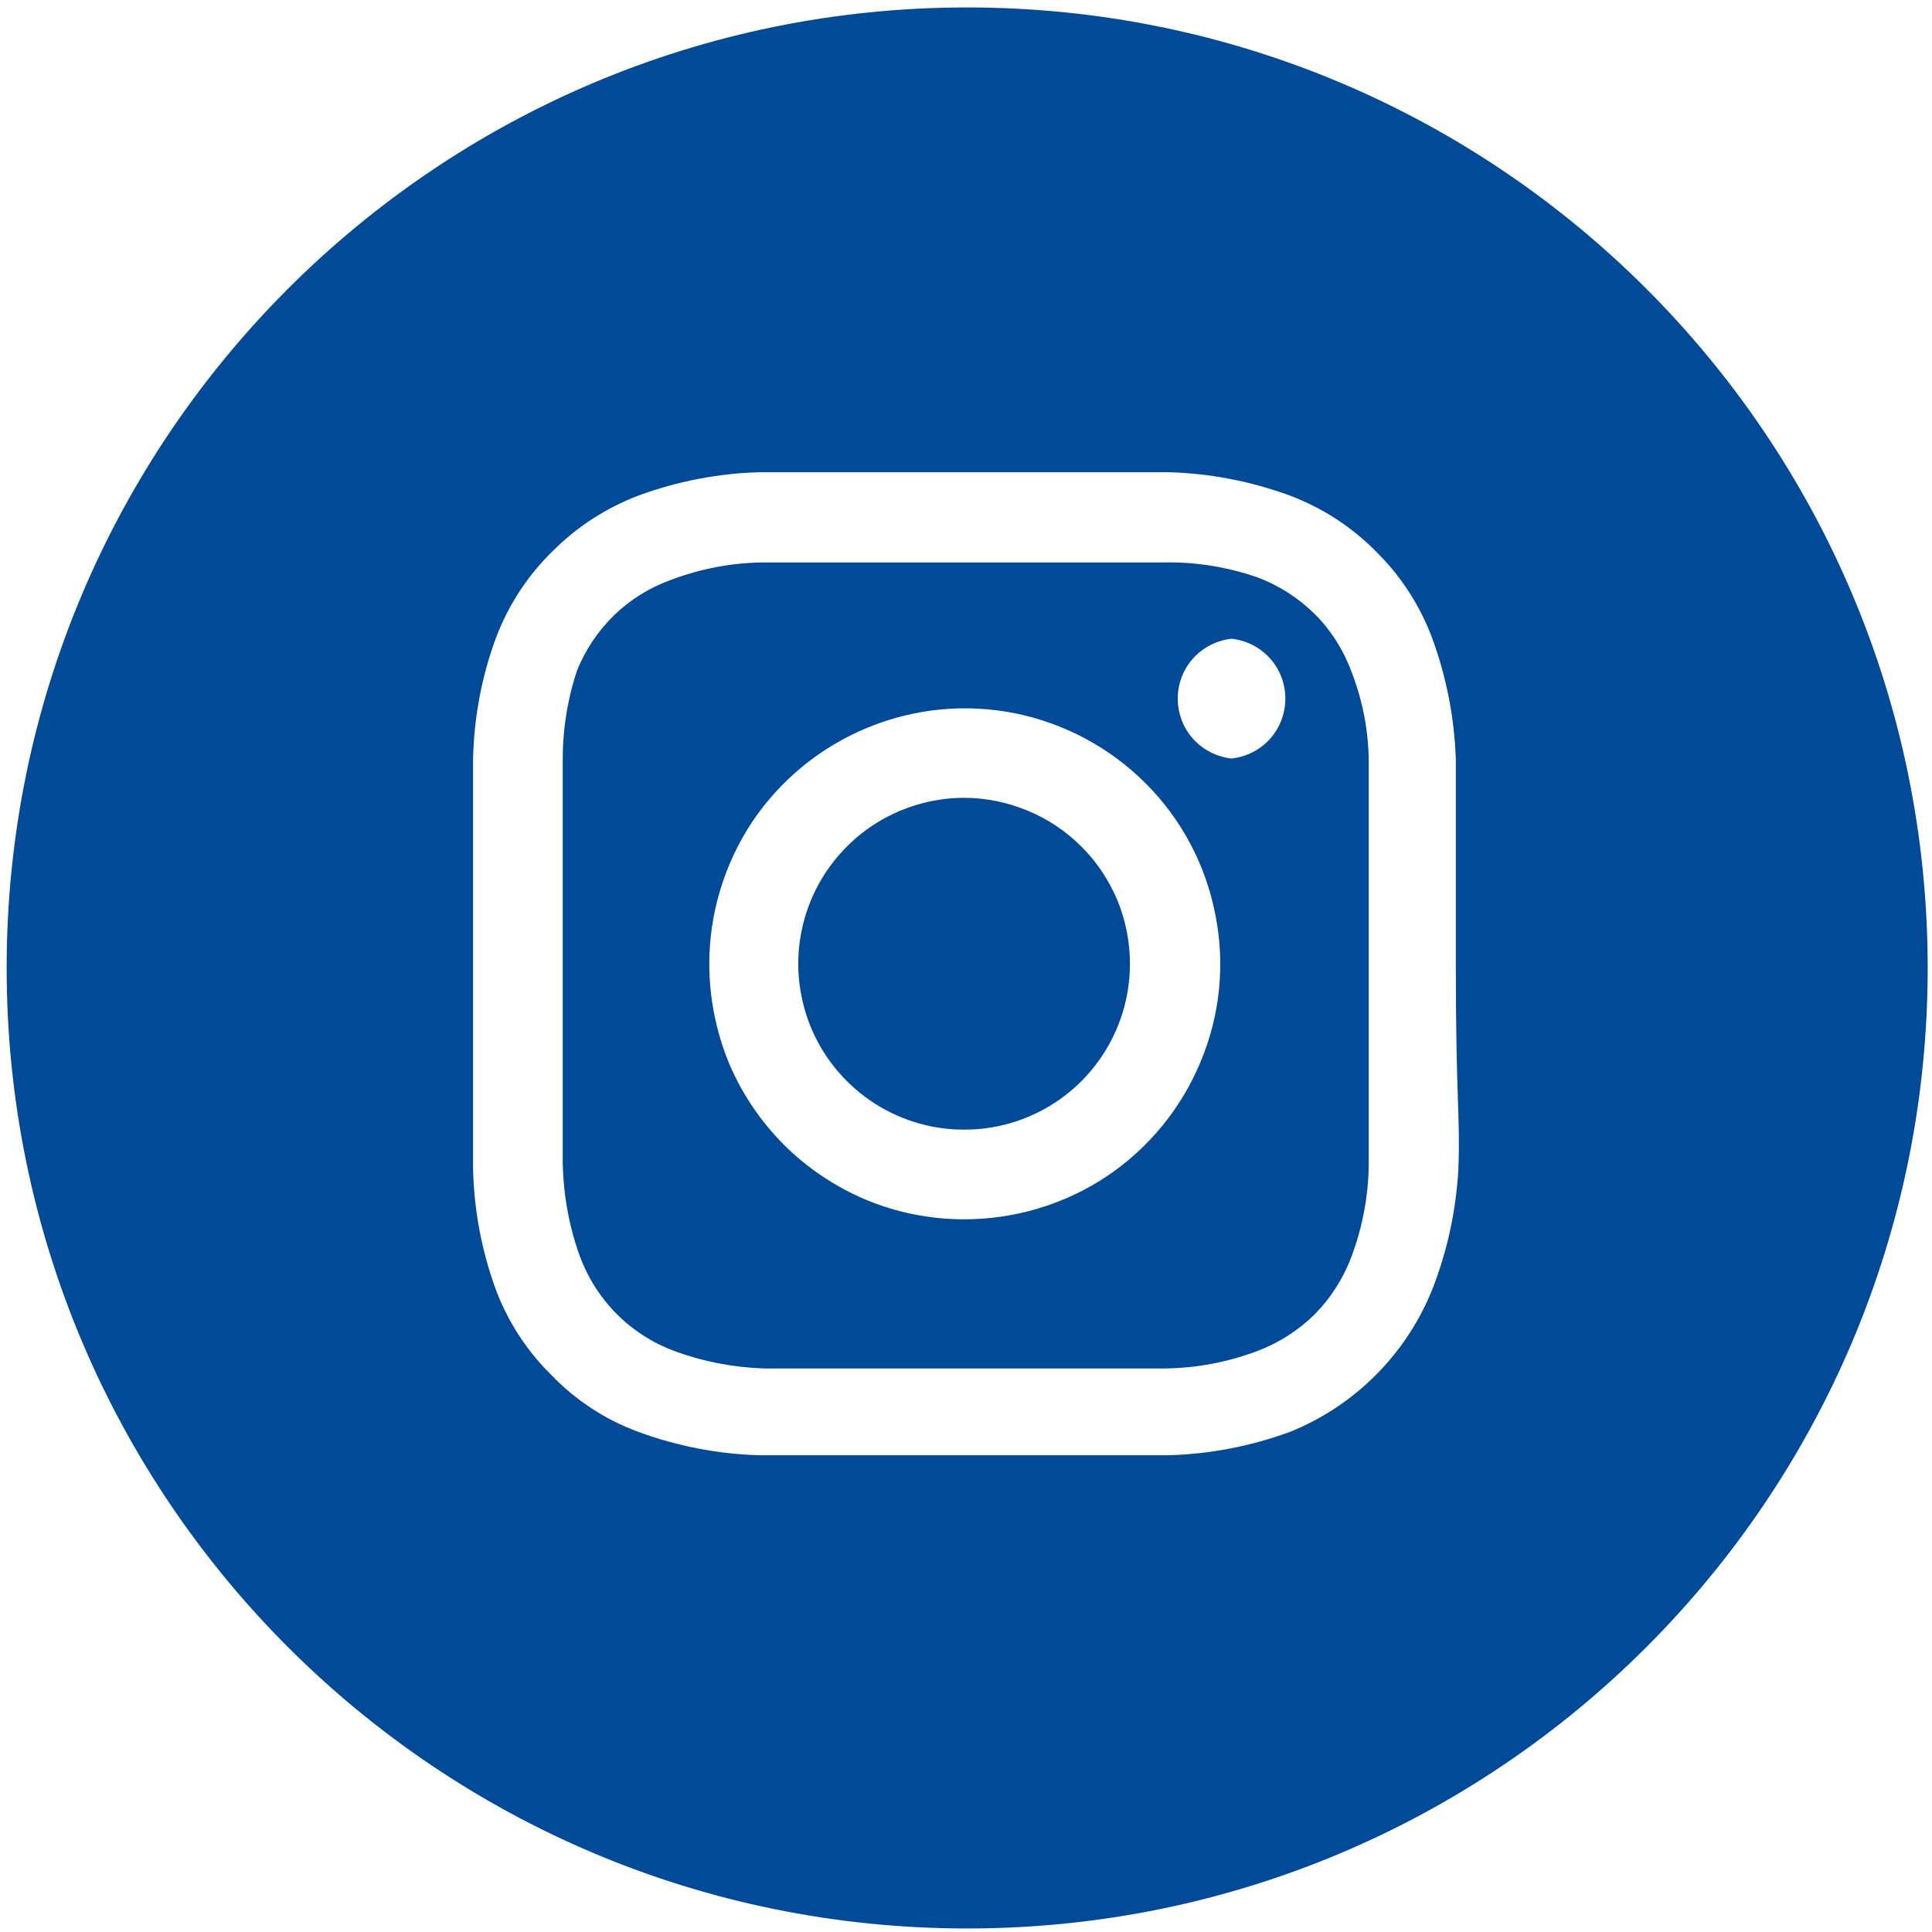
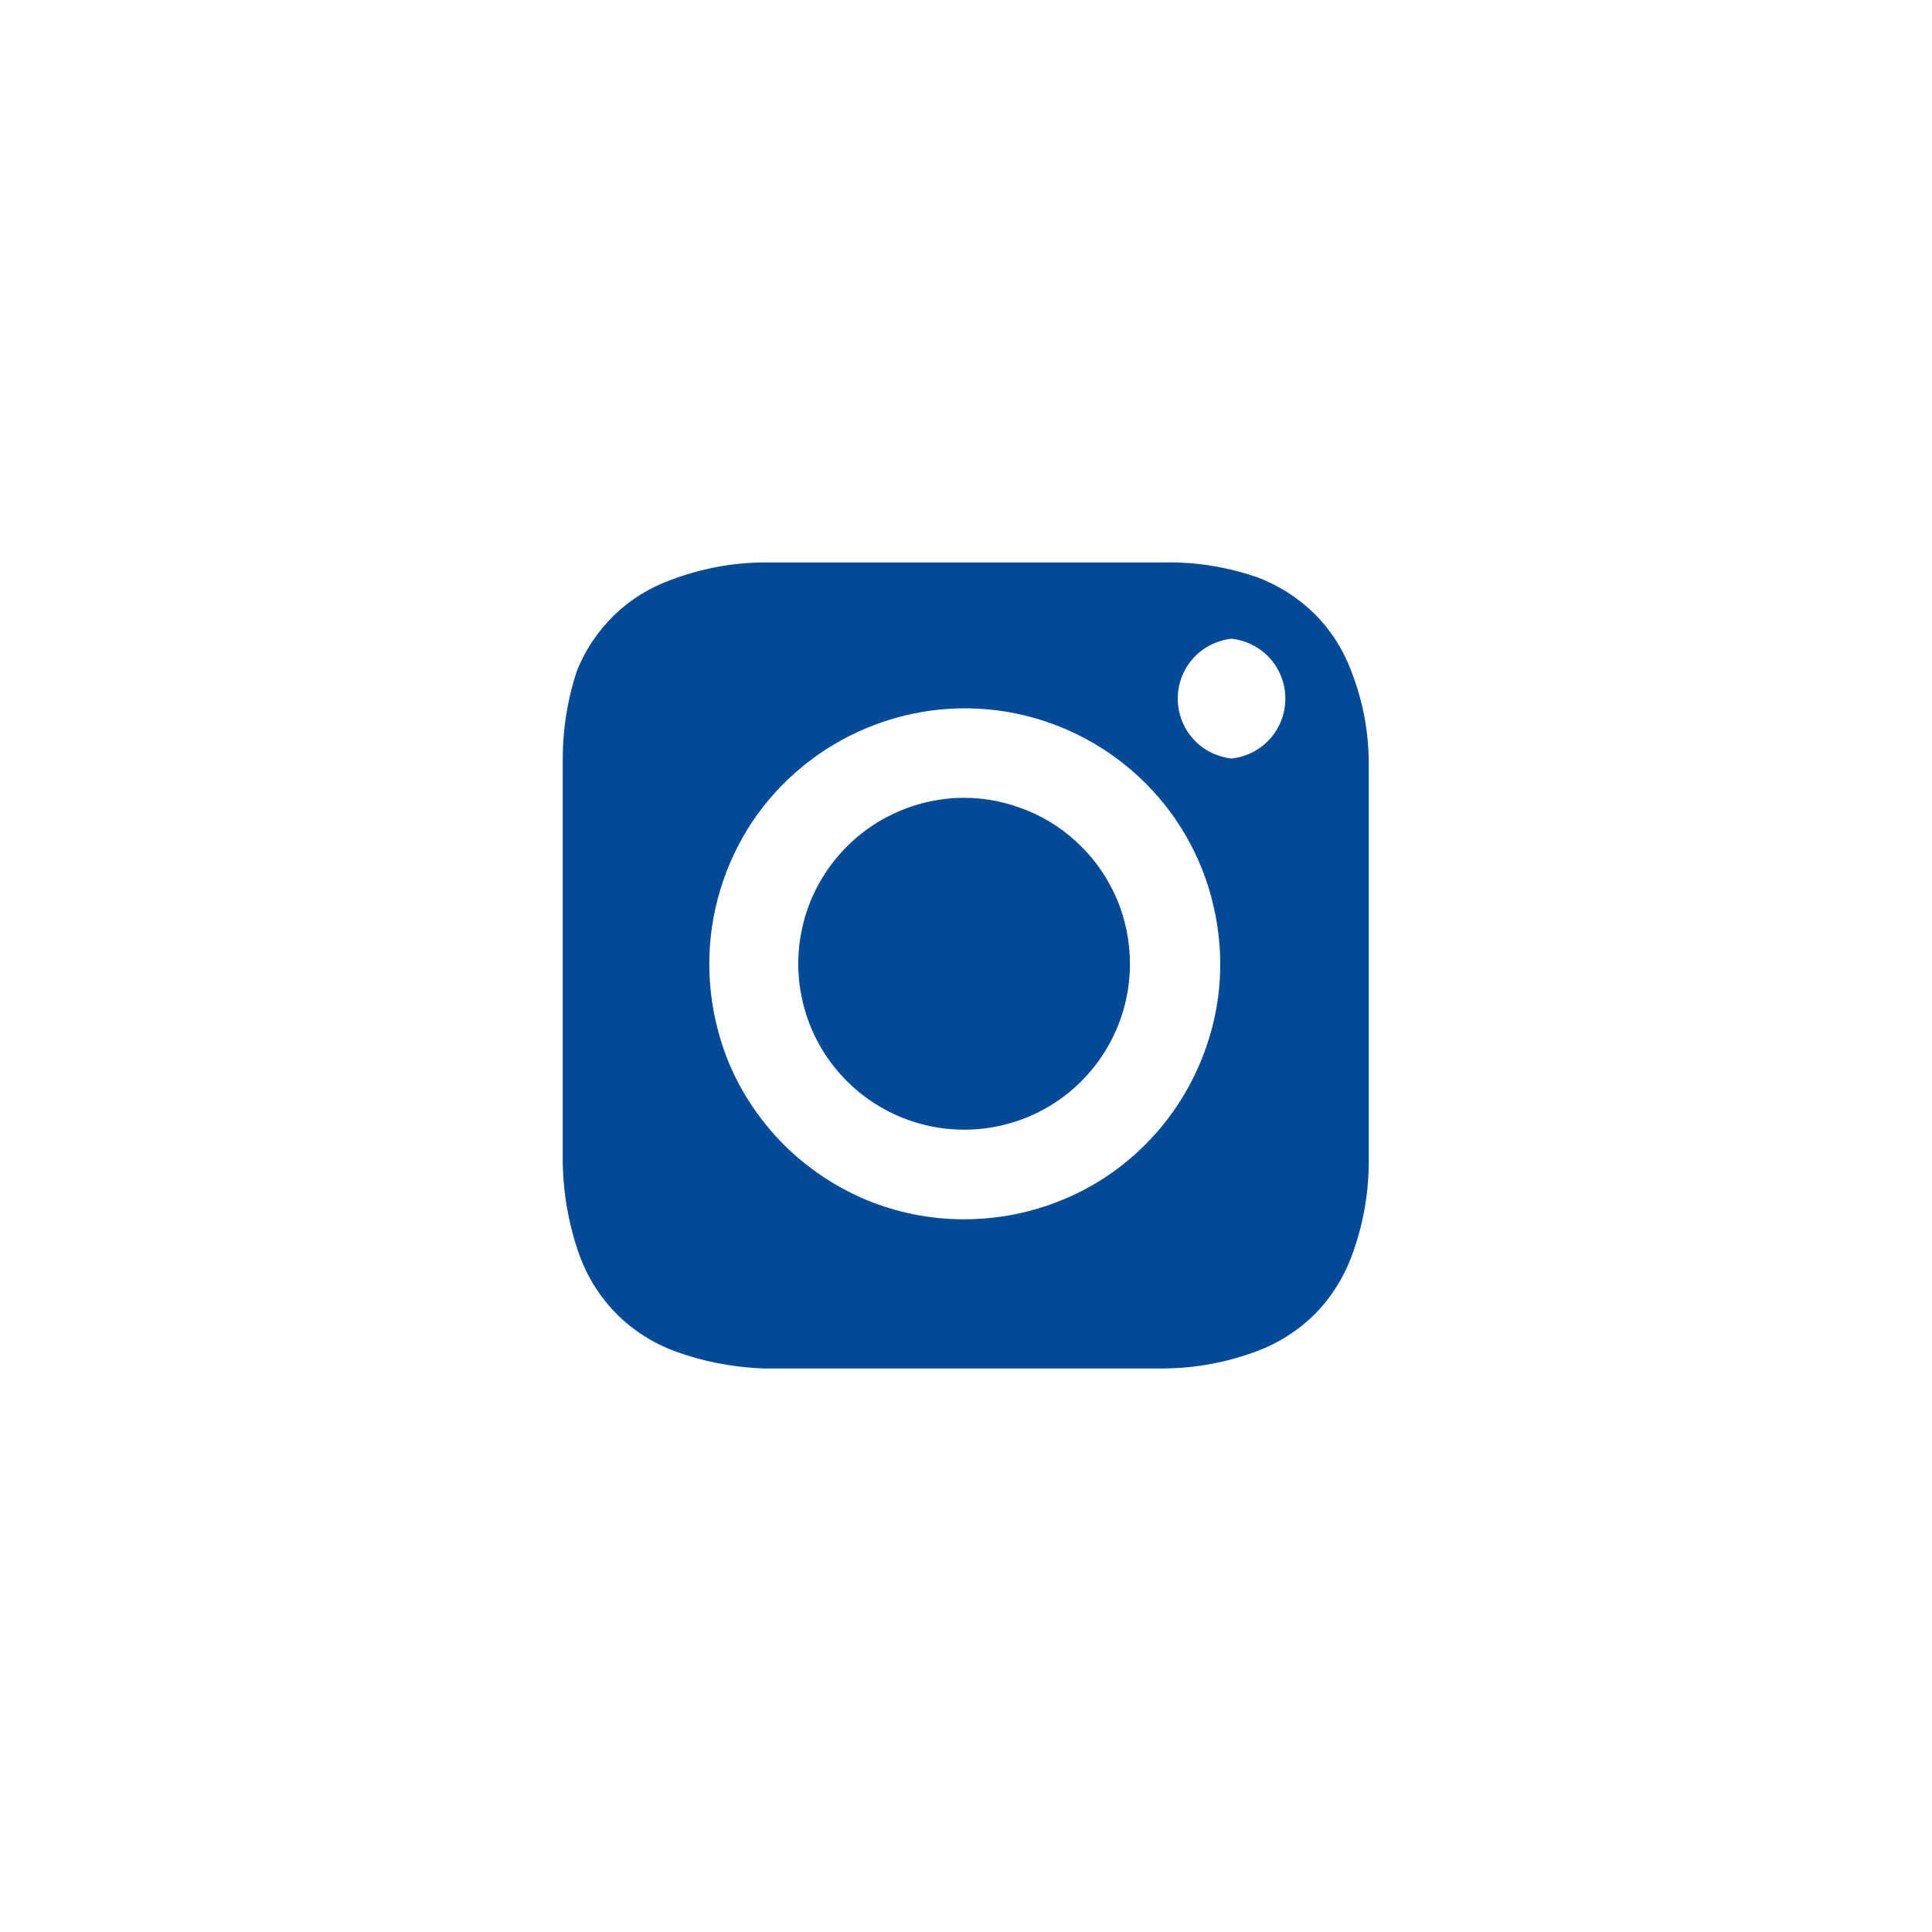
<svg xmlns="http://www.w3.org/2000/svg" id="a" viewBox="0 0 500 500">
  <defs>
    <style>.b{fill:#004a98;}</style>
  </defs>
  <path class="b" d="M279.834,219.067c-3.977-3.978-8.692-7.144-13.921-9.281-5.155-2.136-10.753-3.314-16.425-3.314-8.47,0-16.794,2.578-23.865,7.292-6.997,4.714-12.521,11.417-15.762,19.224-3.241,7.881-4.125,16.499-2.431,24.822,1.621,8.323,5.745,15.984,11.711,21.95,6.04,6.04,13.626,10.092,22.023,11.786,8.323,1.62,16.941.809,24.748-2.432,7.882-3.24,14.584-8.764,19.298-15.835,4.714-7.071,7.218-15.321,7.218-23.864,0-5.598-1.105-11.196-3.241-16.426-2.21-5.156-5.304-9.943-9.355-13.921Z" />
  <path class="b" d="M340.232,158.891c-4.272-4.199-9.355-7.44-14.879-9.502-7.734-2.651-15.762-3.978-23.939-3.83h-103.855c-8.176.073-16.205,1.62-23.865,4.493-5.524,1.989-10.533,5.082-14.731,9.134-4.198,4.124-7.513,8.986-9.649,14.436-2.578,7.733-3.757,15.761-3.683,23.864v103.855c.221,8.176,1.694,16.278,4.493,23.939,2.062,5.524,5.303,10.607,9.575,14.878,4.199,4.199,9.281,7.439,14.879,9.502,7.365,2.726,15.099,4.199,22.981,4.494h103.855c8.176-.073,16.279-1.62,23.939-4.494,5.524-2.063,10.606-5.303,14.879-9.502,4.198-4.271,7.439-9.354,9.502-14.878,2.873-7.66,4.42-15.763,4.493-23.939v-103.855c0-8.103-1.546-16.204-4.493-23.717-2.062-5.598-5.303-10.681-9.502-14.879ZM310.696,274.826c-5.009,12.079-13.479,22.391-24.381,29.684-10.901,7.218-23.717,11.048-36.828,11.048-8.691,0-17.236-1.694-25.264-5.009-8.029-3.389-15.321-8.25-21.434-14.364-6.113-6.187-10.975-13.405-14.289-21.433-3.24-8.029-4.935-16.646-4.935-25.337,0-13.037,3.904-25.854,11.122-36.755,7.292-10.827,17.604-19.298,29.757-24.306,12.079-5.009,25.338-6.335,38.227-3.757,12.816,2.578,24.601,8.912,33.808,18.119,9.281,9.281,15.542,21.066,18.046,33.955,2.578,12.816,1.252,26.075-3.83,38.154ZM328.668,191.225c-2.578,2.873-6.114,4.641-9.943,5.083-3.83-.442-7.365-2.209-9.944-5.083-2.578-2.872-3.978-6.555-3.978-10.458,0-3.831,1.4-7.513,3.978-10.386,2.578-2.873,6.114-4.641,9.944-5.083,3.83.442,7.365,2.21,9.943,5.083,2.578,2.873,3.978,6.555,3.978,10.386,0,3.904-1.4,7.587-3.978,10.458Z" />
-   <path class="b" d="M250.302,1.926C113.015,1.926,1.722,113.219,1.722,250.506s111.293,248.581,248.581,248.581,248.581-111.293,248.581-248.581S387.589,1.926,250.302,1.926ZM377.428,302.373v.221c-.589,10.68-2.873,21.212-6.776,31.157-3.315,8.248-8.323,15.835-14.657,22.17-6.335,6.333-13.921,11.343-22.171,14.657-10.091,3.683-20.623,5.746-31.377,6.04h-105.918c-10.68-.294-21.287-2.357-31.304-6.04-8.618-3.167-16.352-8.25-22.686-14.878-6.261-6.188-11.123-13.701-14.216-21.949-3.683-10.092-5.671-20.625-5.892-31.378v-105.918c.222-10.681,2.21-21.287,5.892-31.304,3.241-8.618,8.323-16.352,14.879-22.686,6.261-6.261,13.773-11.048,22.023-14.216,10.017-3.683,20.624-5.745,31.304-6.039h105.918c10.754.294,21.287,2.357,31.377,6.039,8.544,3.241,16.352,8.323,22.686,14.878,6.261,6.261,11.049,13.774,14.142,22.024,3.683,10.017,5.745,20.623,6.113,31.304v52.959c0,35.648,1.178,39.331.663,52.958Z" />
</svg>